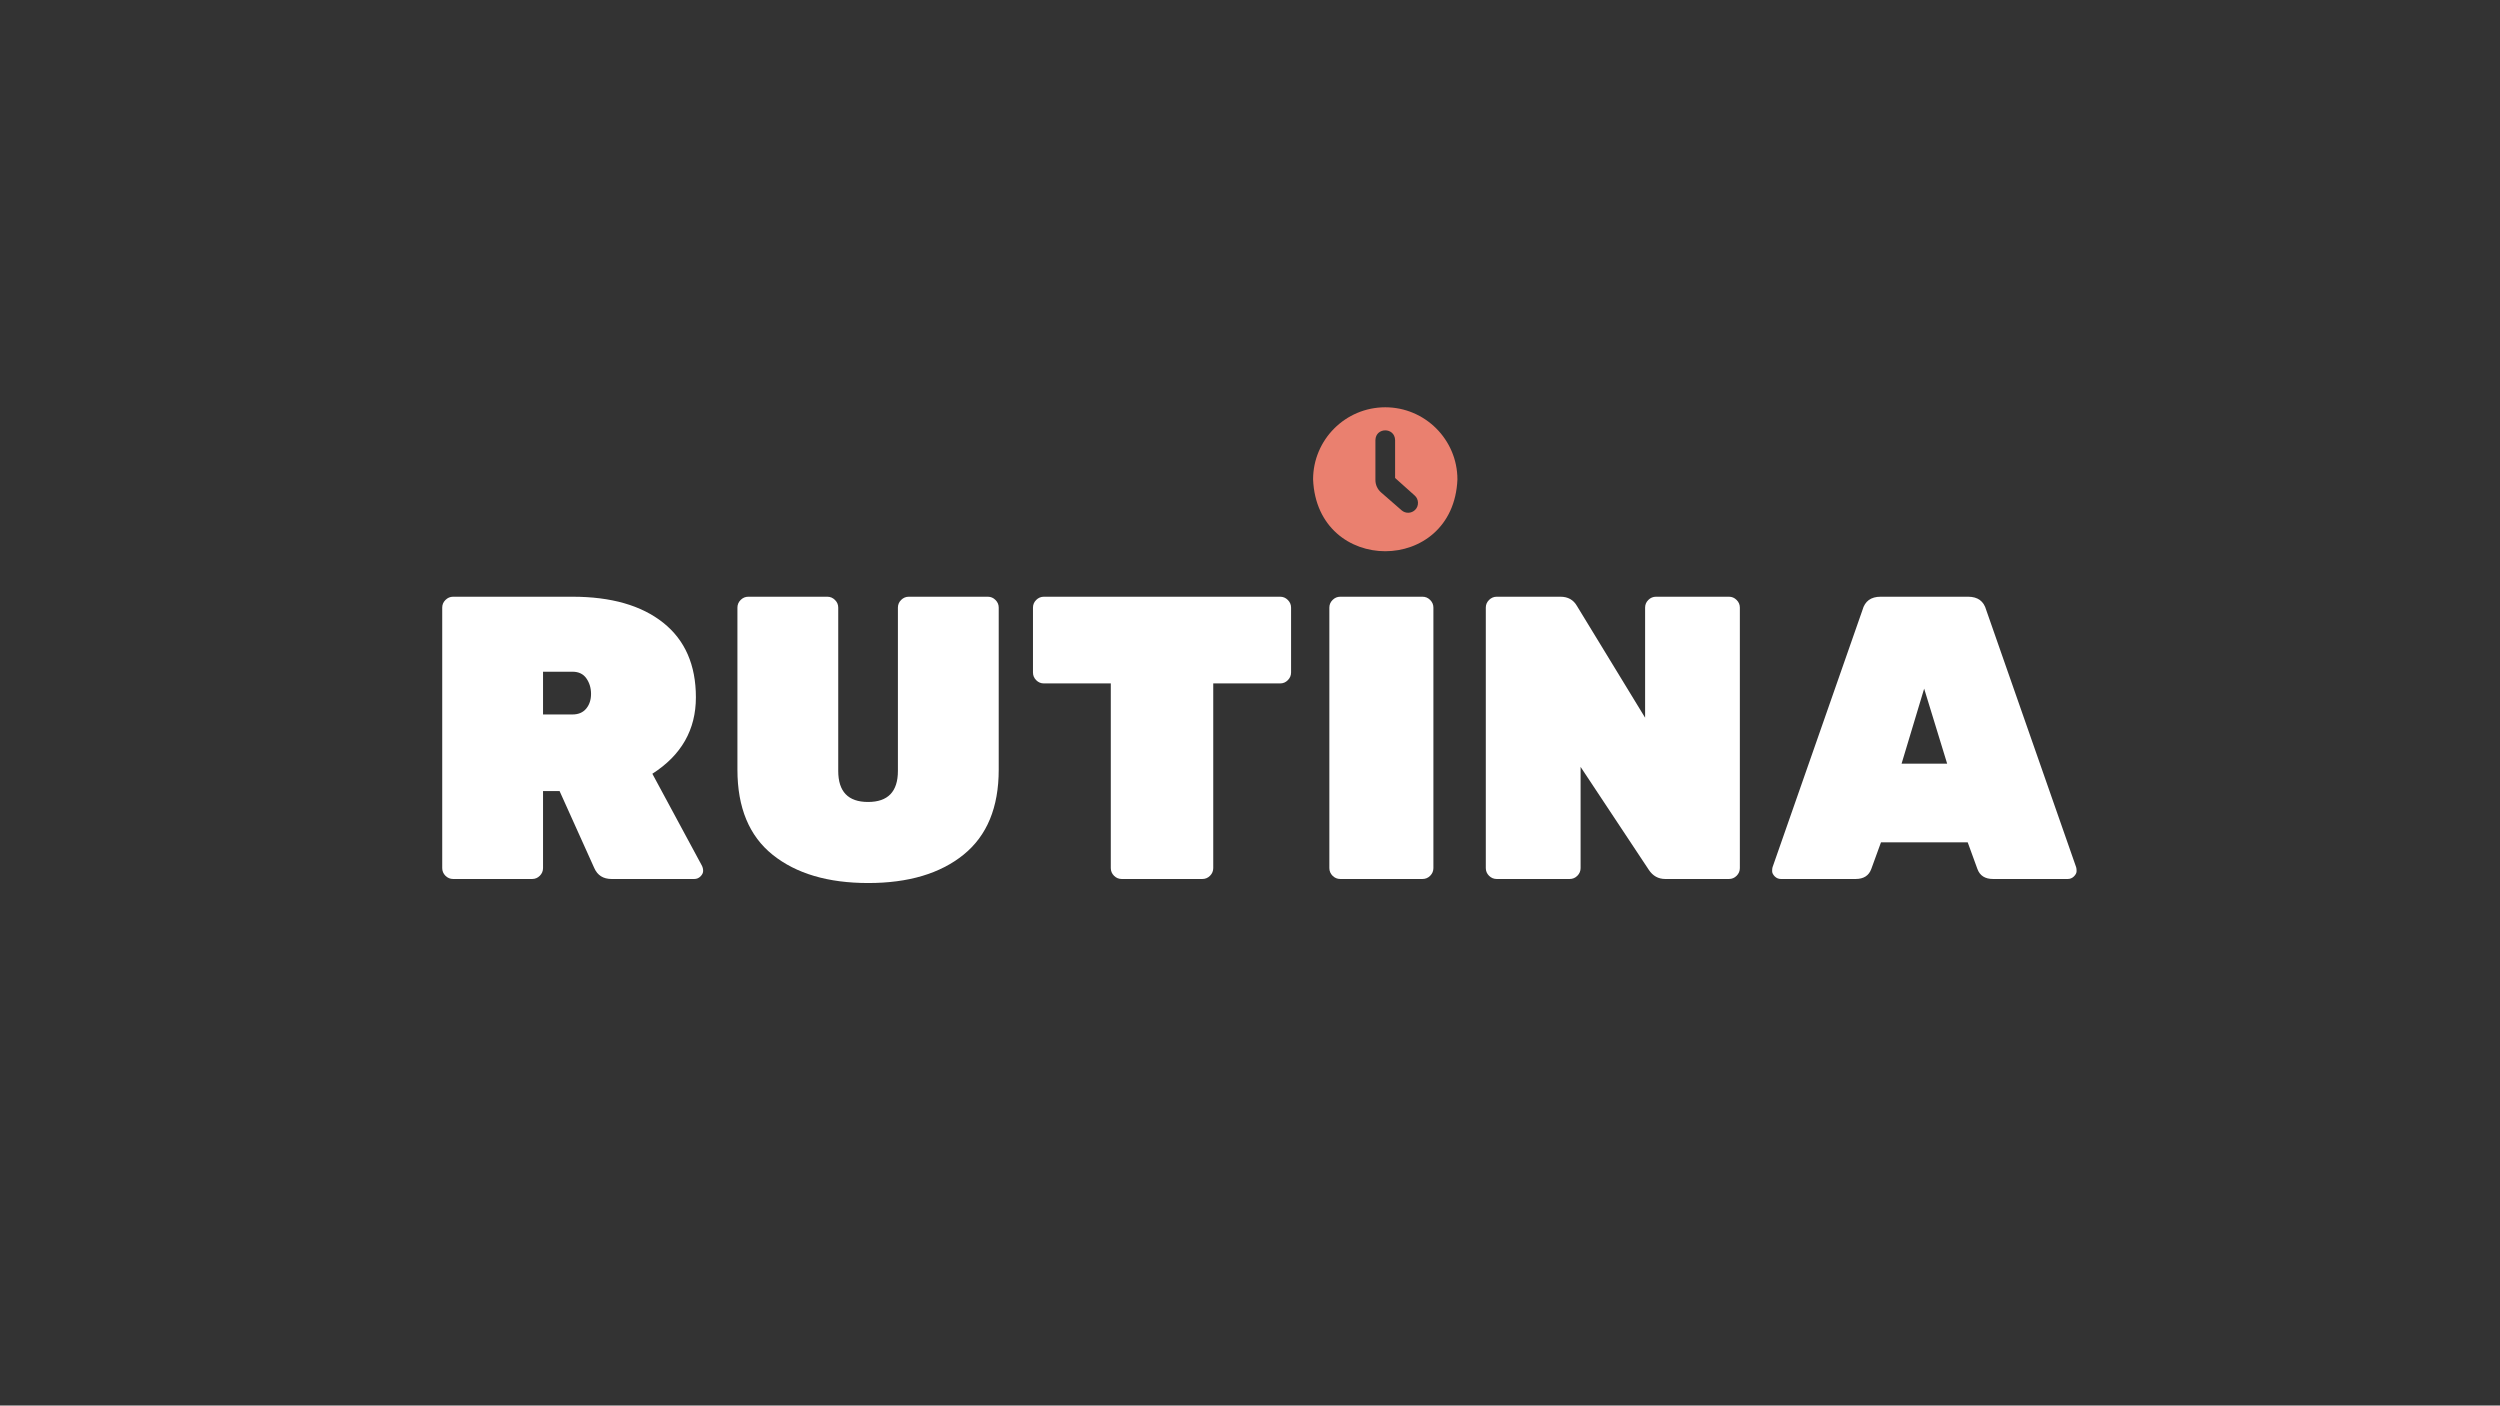
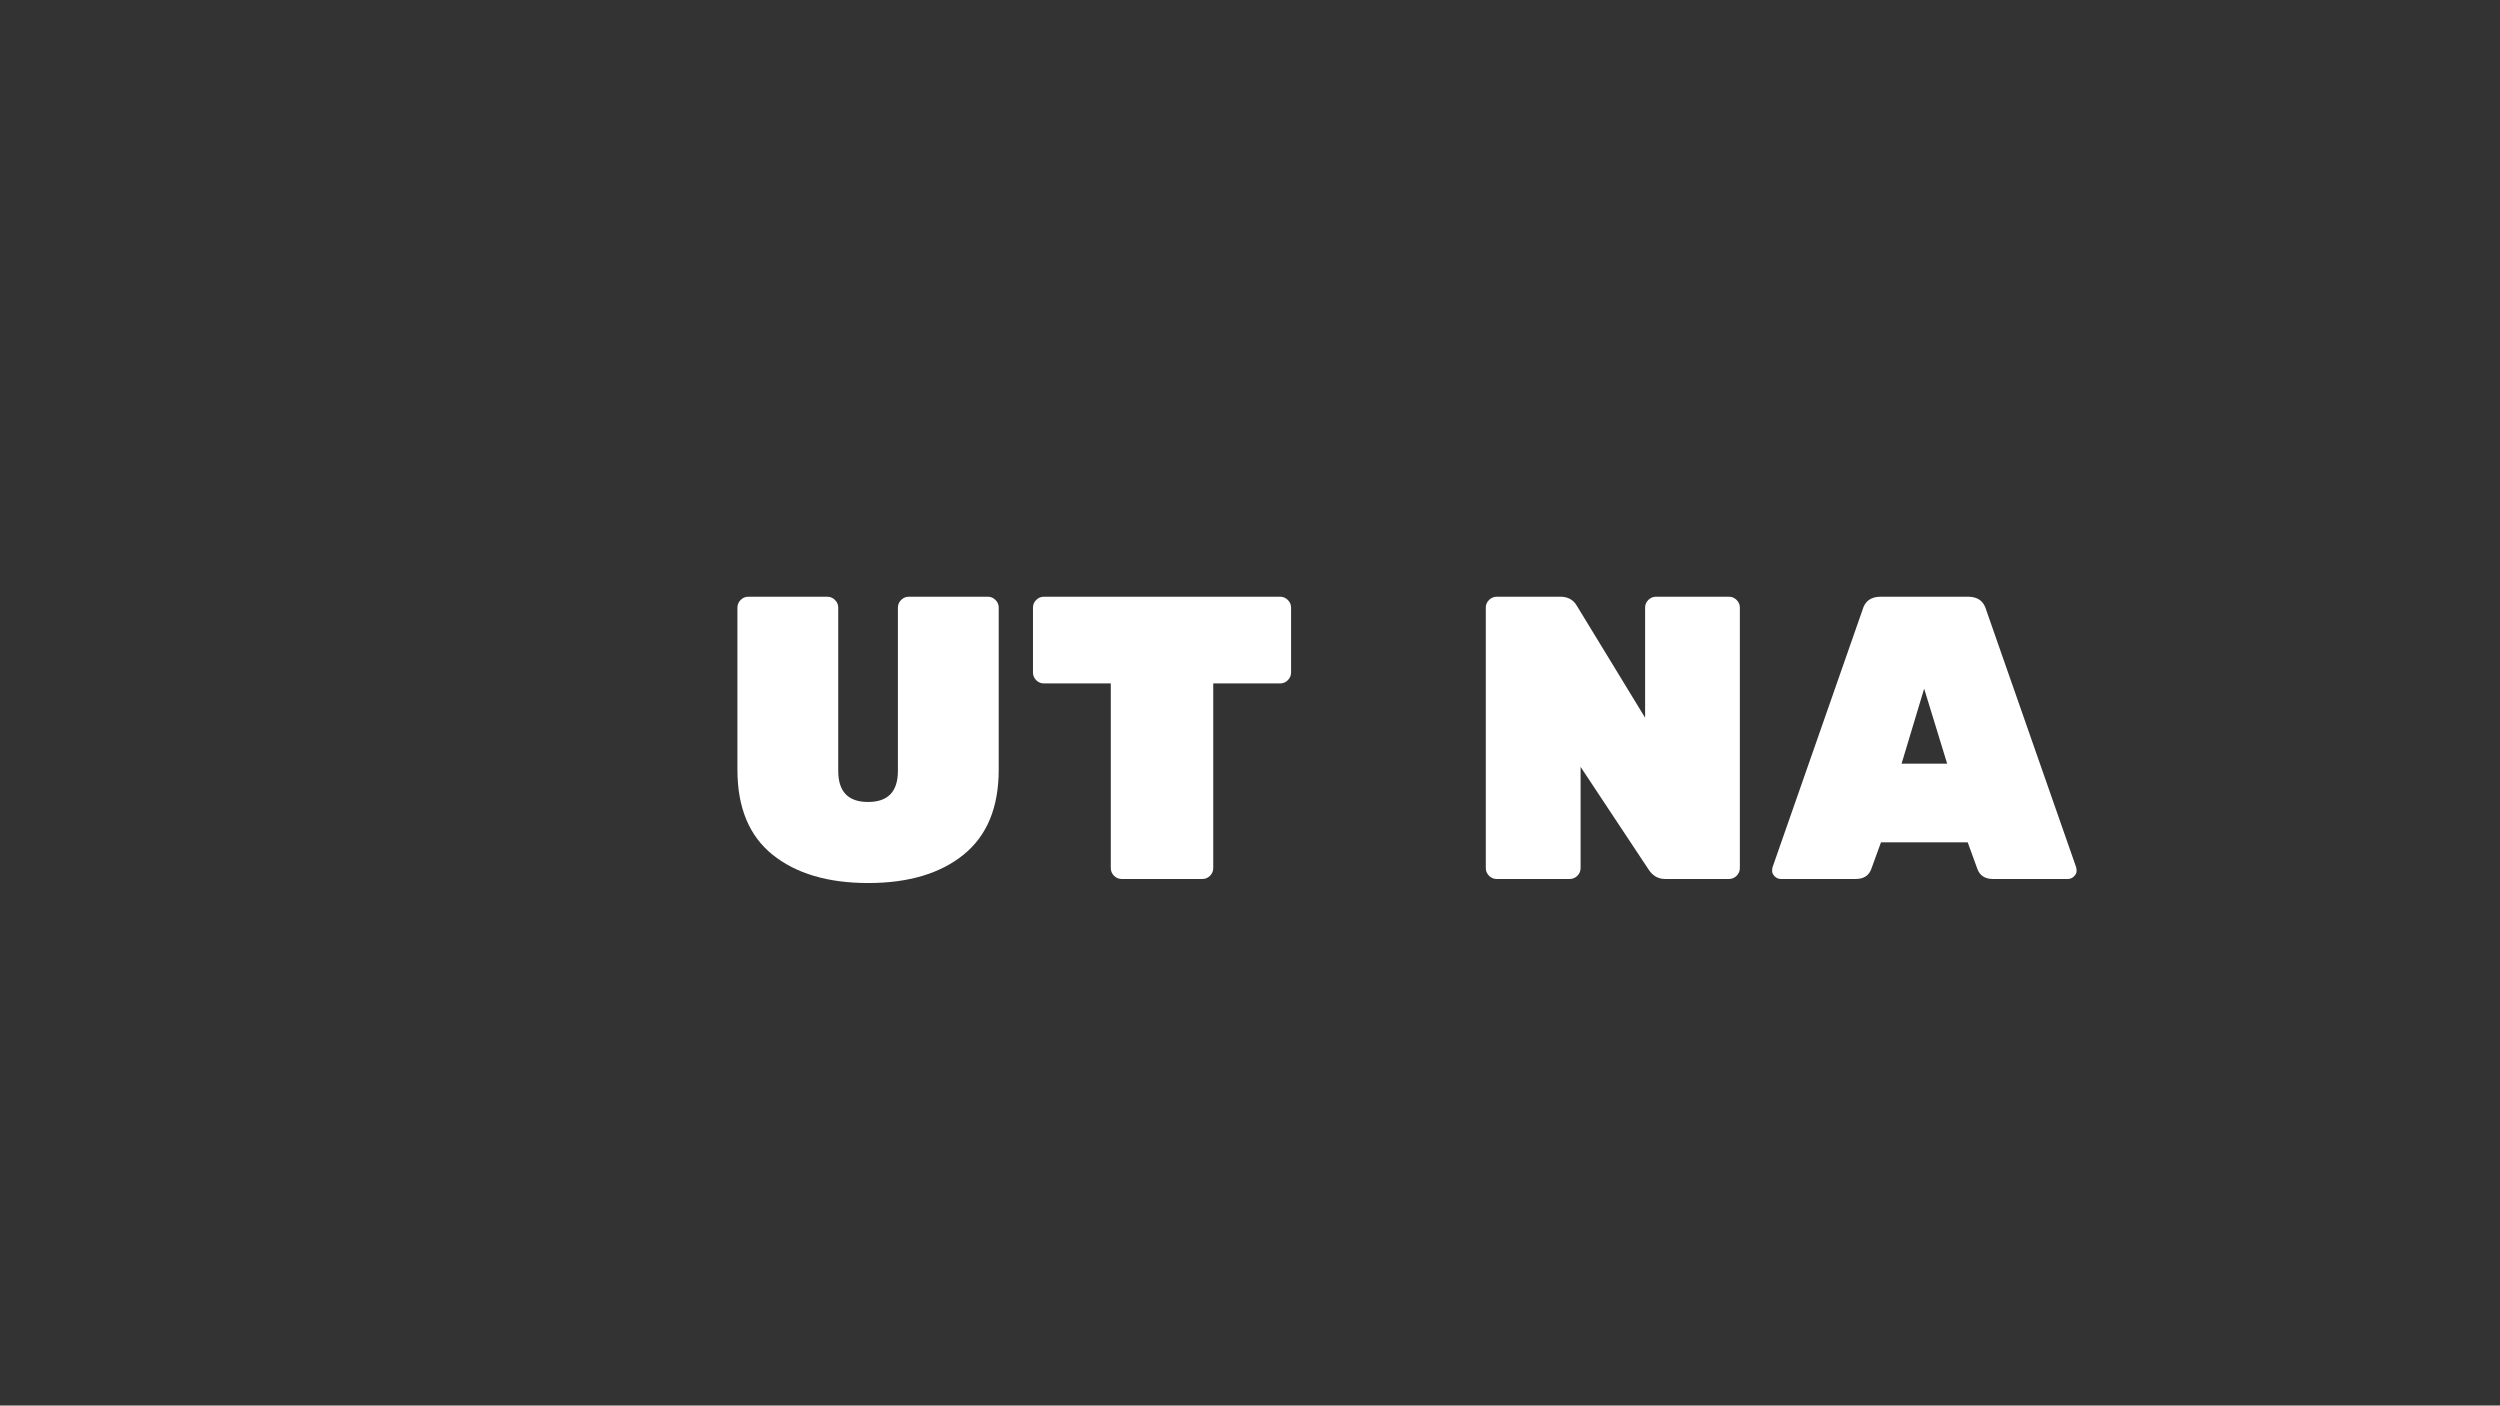
<svg xmlns="http://www.w3.org/2000/svg" width="1366" zoomAndPan="magnify" viewBox="0 0 1024.5 576" height="768" preserveAspectRatio="xMidYMid meet" version="1.0">
  <rect x="0" y="0" width="1024.5" height="576" fill="#333333" stroke="none" />
  <defs>
    <g />
    <clipPath id="6feda42c8c">
      <path d="M 0.078 42 L 685.664 42 L 685.664 246.738 L 0.078 246.738 Z M 0.078 42 " clip-rule="nonzero" />
    </clipPath>
    <clipPath id="c64c4b5845">
      <rect x="0" width="686" y="0" height="205" />
    </clipPath>
    <clipPath id="7cd4392a12">
-       <path d="M 368 0.906 L 427.438 0.906 L 427.438 60 L 368 60 Z M 368 0.906 " clip-rule="nonzero" />
-     </clipPath>
+       </clipPath>
    <clipPath id="e4048252e2">
      <rect x="0" width="686" y="0" height="247" />
    </clipPath>
  </defs>
  <g transform="matrix(1, 0, 0, 1, 170, 166)">
    <g clip-path="url(#e4048252e2)">
      <g clip-path="url(#6feda42c8c)">
        <g transform="matrix(1, 0, 0, 1, 0, 42)">
          <g clip-path="url(#c64c4b5845)">
            <g fill="#ffffff" fill-opacity="1">
              <g transform="translate(0.489, 152.209)">
                <g>
-                   <path d="M 117.156 -5.453 C 117.488 -4.797 117.656 -4.078 117.656 -3.297 C 117.656 -2.523 117.297 -1.781 116.578 -1.062 C 115.867 -0.352 115.016 0 114.016 0 L 80.141 0 C 76.734 0 74.367 -1.488 73.047 -4.469 L 58.828 -36.031 L 52.047 -36.031 L 52.047 -4.469 C 52.047 -3.25 51.602 -2.195 50.719 -1.312 C 49.844 -0.438 48.801 0 47.594 0 L 15.203 0 C 13.992 0 12.945 -0.438 12.062 -1.312 C 11.176 -2.195 10.734 -3.25 10.734 -4.469 L 10.734 -111.219 C 10.734 -112.426 11.176 -113.469 12.062 -114.344 C 12.945 -115.227 13.992 -115.672 15.203 -115.672 L 64.109 -115.672 C 79.973 -115.672 92.367 -112.117 101.297 -105.016 C 110.223 -97.91 114.688 -87.719 114.688 -74.438 C 114.688 -61.164 108.738 -50.727 96.844 -43.125 Z M 52.047 -84.938 L 52.047 -67.422 L 64.109 -67.422 C 66.535 -67.422 68.41 -68.219 69.734 -69.812 C 71.055 -71.414 71.719 -73.426 71.719 -75.844 C 71.719 -78.27 71.082 -80.391 69.812 -82.203 C 68.551 -84.023 66.648 -84.938 64.109 -84.938 Z M 52.047 -84.938 " />
-                 </g>
+                   </g>
              </g>
            </g>
            <g fill="#ffffff" fill-opacity="1">
              <g transform="translate(123.103, 152.209)">
                <g>
                  <path d="M 79.312 -115.672 L 111.703 -115.672 C 112.922 -115.672 113.969 -115.227 114.844 -114.344 C 115.727 -113.469 116.172 -112.426 116.172 -111.219 L 116.172 -44.781 C 116.172 -29.352 111.379 -17.754 101.797 -9.984 C 92.211 -2.223 79.18 1.656 62.703 1.656 C 46.234 1.656 33.18 -2.195 23.547 -9.906 C 13.91 -17.625 9.094 -29.25 9.094 -44.781 L 9.094 -111.219 C 9.094 -112.426 9.531 -113.469 10.406 -114.344 C 11.289 -115.227 12.336 -115.672 13.547 -115.672 L 45.938 -115.672 C 47.145 -115.672 48.191 -115.227 49.078 -114.344 C 49.961 -113.469 50.406 -112.426 50.406 -111.219 L 50.406 -44.281 C 50.406 -35.801 54.477 -31.562 62.625 -31.562 C 70.781 -31.562 74.859 -35.801 74.859 -44.281 L 74.859 -111.219 C 74.859 -112.426 75.297 -113.469 76.172 -114.344 C 77.055 -115.227 78.102 -115.672 79.312 -115.672 Z M 79.312 -115.672 " />
                </g>
              </g>
            </g>
            <g fill="#ffffff" fill-opacity="1">
              <g transform="translate(248.36, 152.209)">
                <g>
                  <path d="M 9.422 -115.672 L 106.25 -115.672 C 107.469 -115.672 108.516 -115.227 109.391 -114.344 C 110.273 -113.469 110.719 -112.426 110.719 -111.219 L 110.719 -84.609 C 110.719 -83.398 110.273 -82.352 109.391 -81.469 C 108.516 -80.582 107.469 -80.141 106.25 -80.141 L 78.828 -80.141 L 78.828 -4.469 C 78.828 -3.25 78.383 -2.195 77.5 -1.312 C 76.625 -0.438 75.578 0 74.359 0 L 41.312 0 C 40.102 0 39.055 -0.438 38.172 -1.312 C 37.285 -2.195 36.844 -3.25 36.844 -4.469 L 36.844 -80.141 L 9.422 -80.141 C 8.203 -80.141 7.148 -80.582 6.266 -81.469 C 5.391 -82.352 4.953 -83.398 4.953 -84.609 L 4.953 -111.219 C 4.953 -112.426 5.391 -113.469 6.266 -114.344 C 7.148 -115.227 8.203 -115.672 9.422 -115.672 Z M 9.422 -115.672 " />
                </g>
              </g>
            </g>
            <g fill="#ffffff" fill-opacity="1">
              <g transform="translate(364.034, 152.209)">
                <g>
-                   <path d="M 48.906 0 L 15.203 0 C 13.992 0 12.945 -0.438 12.062 -1.312 C 11.176 -2.195 10.734 -3.25 10.734 -4.469 L 10.734 -111.219 C 10.734 -112.426 11.176 -113.469 12.062 -114.344 C 12.945 -115.227 13.992 -115.672 15.203 -115.672 L 48.906 -115.672 C 50.125 -115.672 51.172 -115.227 52.047 -114.344 C 52.93 -113.469 53.375 -112.426 53.375 -111.219 L 53.375 -4.469 C 53.375 -3.25 52.93 -2.195 52.047 -1.312 C 51.172 -0.438 50.125 0 48.906 0 Z M 48.906 0 " />
-                 </g>
+                   </g>
              </g>
            </g>
            <g fill="#ffffff" fill-opacity="1">
              <g transform="translate(428.149, 152.209)">
                <g>
                  <path d="M 80.484 -115.672 L 110.391 -115.672 C 111.598 -115.672 112.641 -115.227 113.516 -114.344 C 114.398 -113.469 114.844 -112.426 114.844 -111.219 L 114.844 -4.469 C 114.844 -3.25 114.398 -2.195 113.516 -1.312 C 112.641 -0.438 111.598 0 110.391 0 L 84.281 0 C 81.414 0 79.156 -1.266 77.5 -3.797 L 49.578 -45.938 L 49.578 -4.469 C 49.578 -3.25 49.133 -2.195 48.25 -1.312 C 47.375 -0.438 46.328 0 45.109 0 L 15.203 0 C 13.992 0 12.945 -0.438 12.062 -1.312 C 11.176 -2.195 10.734 -3.25 10.734 -4.469 L 10.734 -111.219 C 10.734 -112.426 11.176 -113.469 12.062 -114.344 C 12.945 -115.227 13.992 -115.672 15.203 -115.672 L 41.312 -115.672 C 44.395 -115.672 46.656 -114.406 48.094 -111.875 L 76.016 -66.094 L 76.016 -111.219 C 76.016 -112.426 76.453 -113.469 77.328 -114.344 C 78.211 -115.227 79.266 -115.672 80.484 -115.672 Z M 80.484 -115.672 " />
                </g>
              </g>
            </g>
            <g fill="#ffffff" fill-opacity="1">
              <g transform="translate(553.737, 152.209)">
                <g>
                  <path d="M 46.938 -115.672 L 82.797 -115.672 C 86.754 -115.672 89.227 -113.852 90.219 -110.219 L 127.078 -4.797 C 127.191 -4.461 127.25 -3.938 127.25 -3.219 C 127.25 -2.5 126.891 -1.781 126.172 -1.062 C 125.453 -0.352 124.598 0 123.609 0 L 93.031 0 C 89.727 0 87.582 -1.375 86.594 -4.125 L 82.625 -15.031 L 47.094 -15.031 L 43.125 -4.125 C 42.133 -1.375 39.988 0 36.688 0 L 6.109 0 C 5.117 0 4.266 -0.352 3.547 -1.062 C 2.836 -1.781 2.484 -2.5 2.484 -3.219 C 2.484 -3.938 2.535 -4.461 2.641 -4.797 L 39.5 -110.219 C 40.488 -113.852 42.969 -115.672 46.938 -115.672 Z M 55.531 -47.266 L 74.203 -47.266 L 64.781 -78 Z M 55.531 -47.266 " />
                </g>
              </g>
            </g>
          </g>
        </g>
      </g>
      <g clip-path="url(#7cd4392a12)">
        <path fill="#ea806f" d="M 397.68 0.906 C 381.371 0.906 368.105 14.172 368.105 30.477 C 369.73 69.707 425.633 69.695 427.25 30.477 C 427.25 14.172 413.984 0.906 397.68 0.906 Z M 409.914 42.953 C 408.414 44.449 405.992 44.531 404.398 43.141 L 395.953 35.785 C 394.484 34.512 393.645 32.66 393.645 30.719 L 393.645 14.348 C 393.781 9.039 401.57 9.023 401.711 14.348 C 401.711 14.348 401.711 29.875 401.711 29.875 L 409.754 37.074 C 411.465 38.547 411.547 41.391 409.914 42.953 Z M 409.914 42.953 " fill-opacity="1" fill-rule="nonzero" />
      </g>
    </g>
  </g>
</svg>